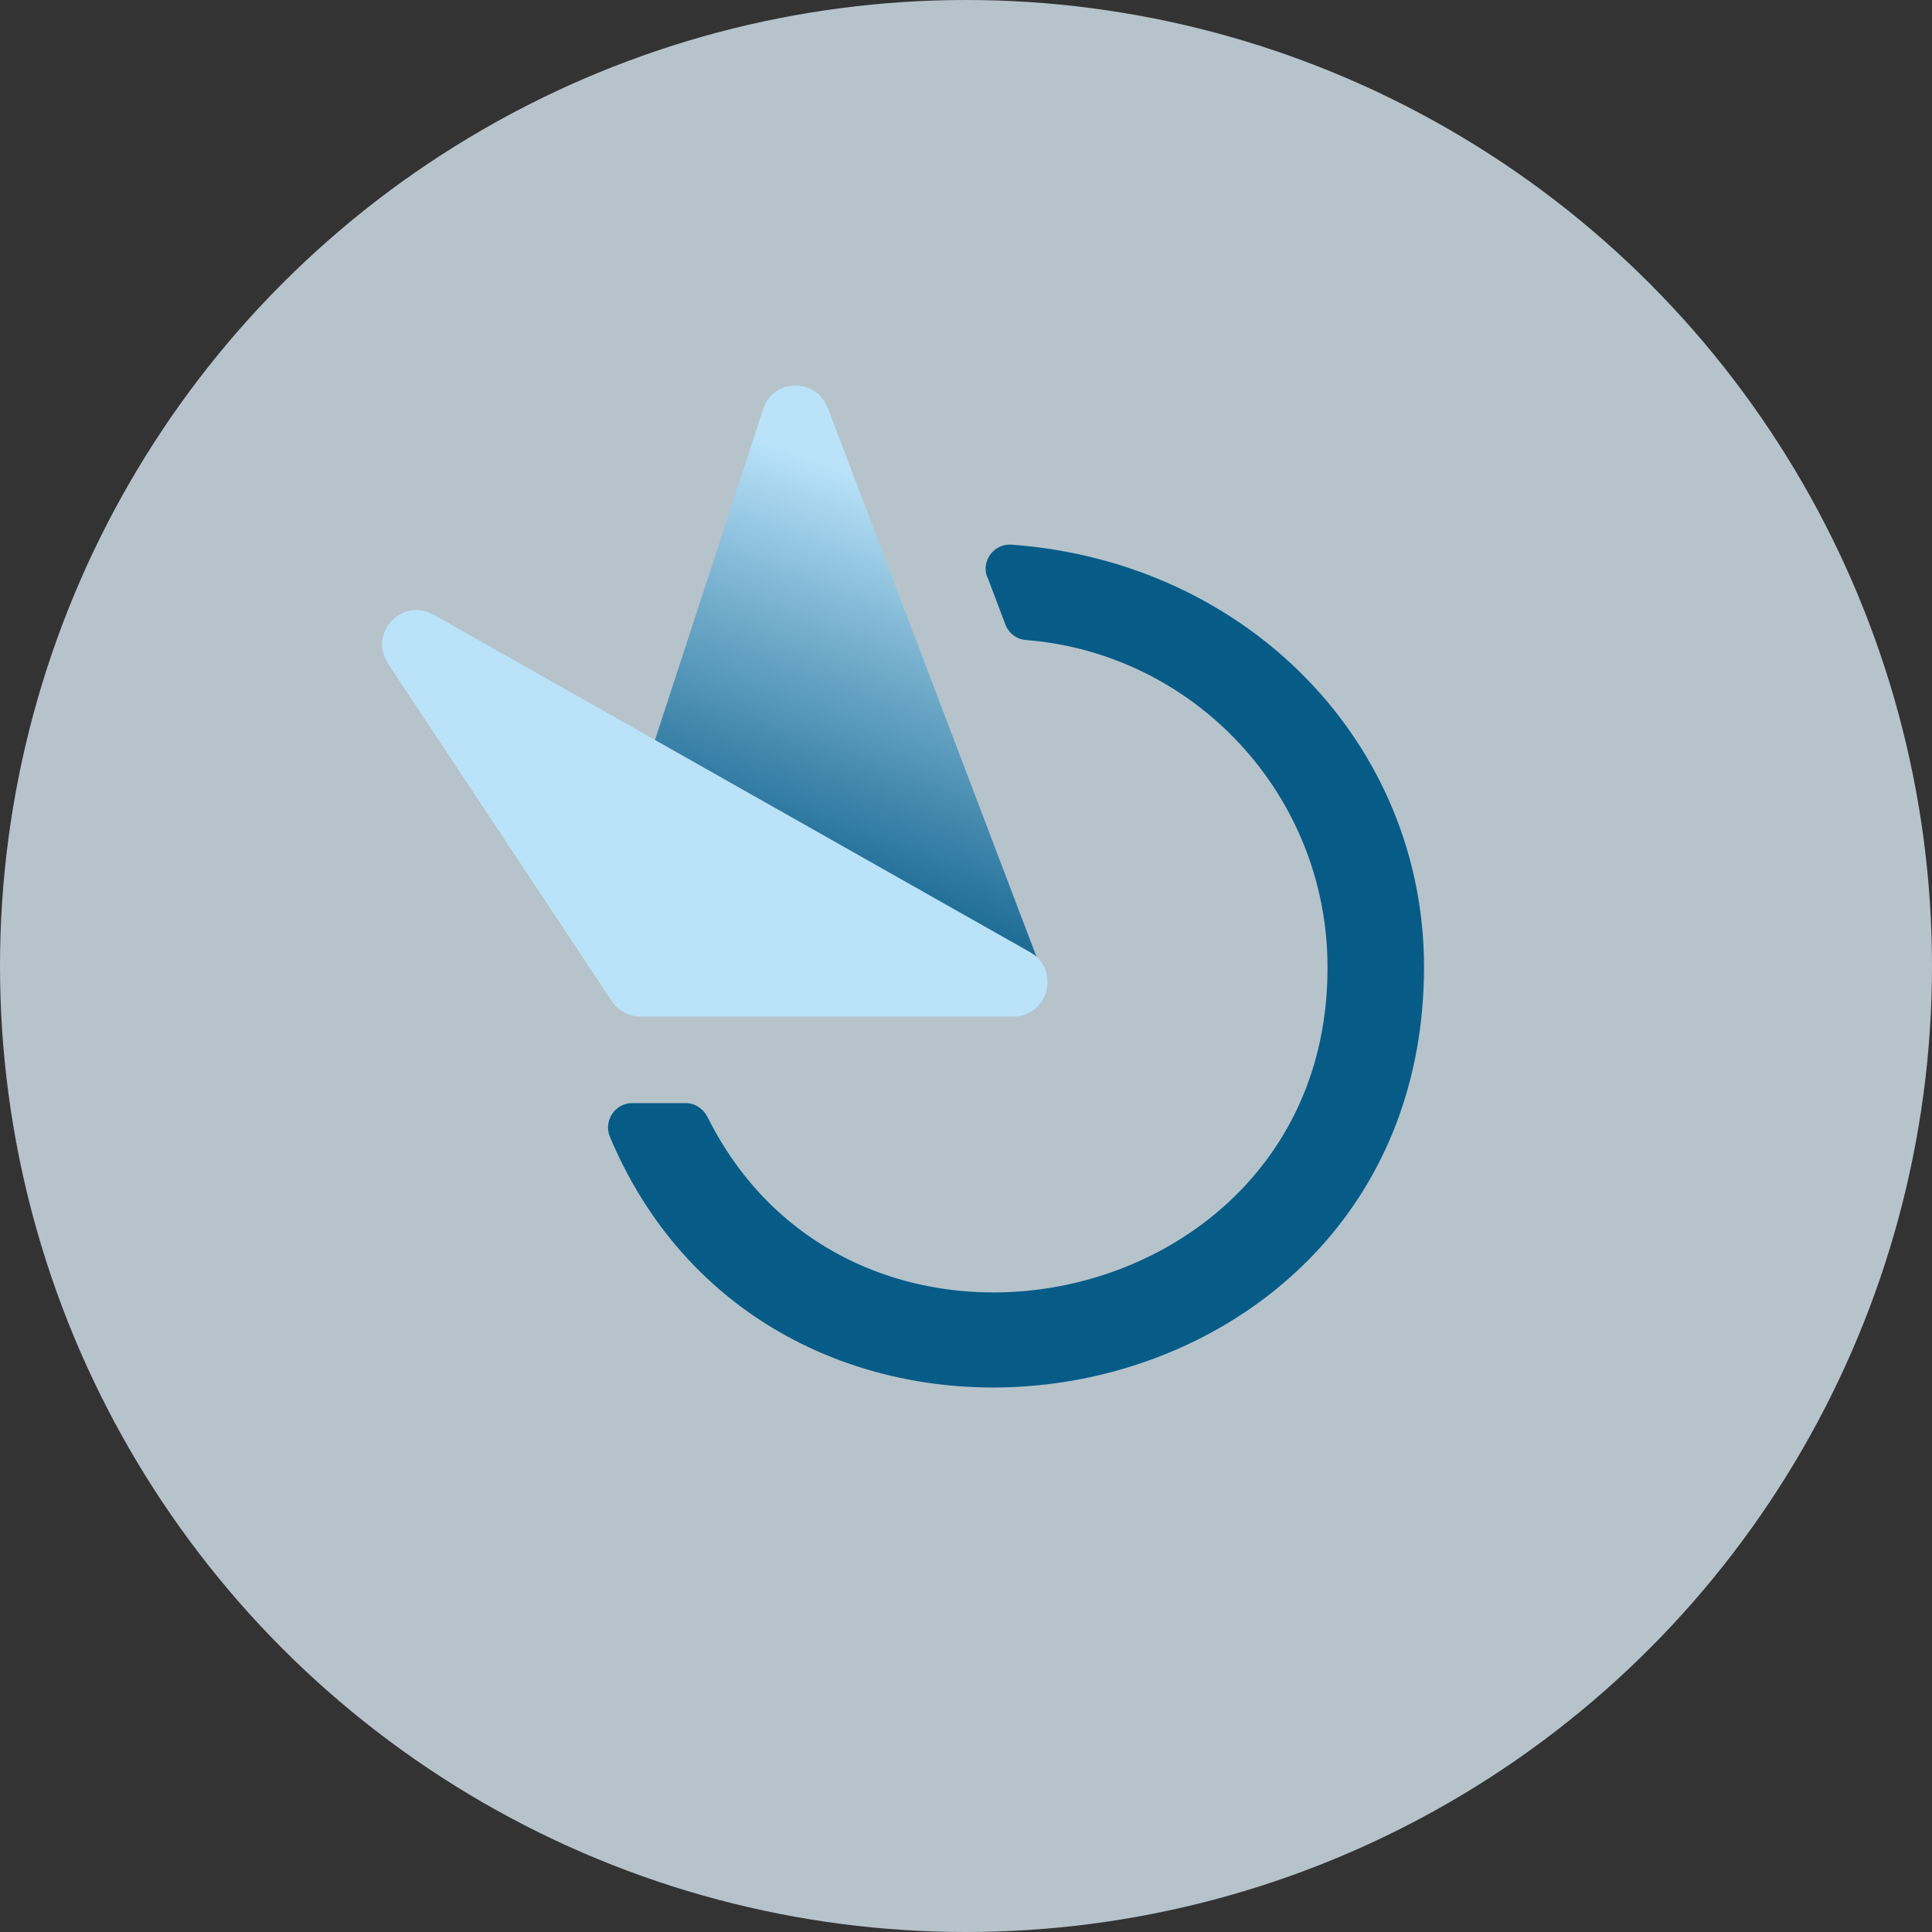
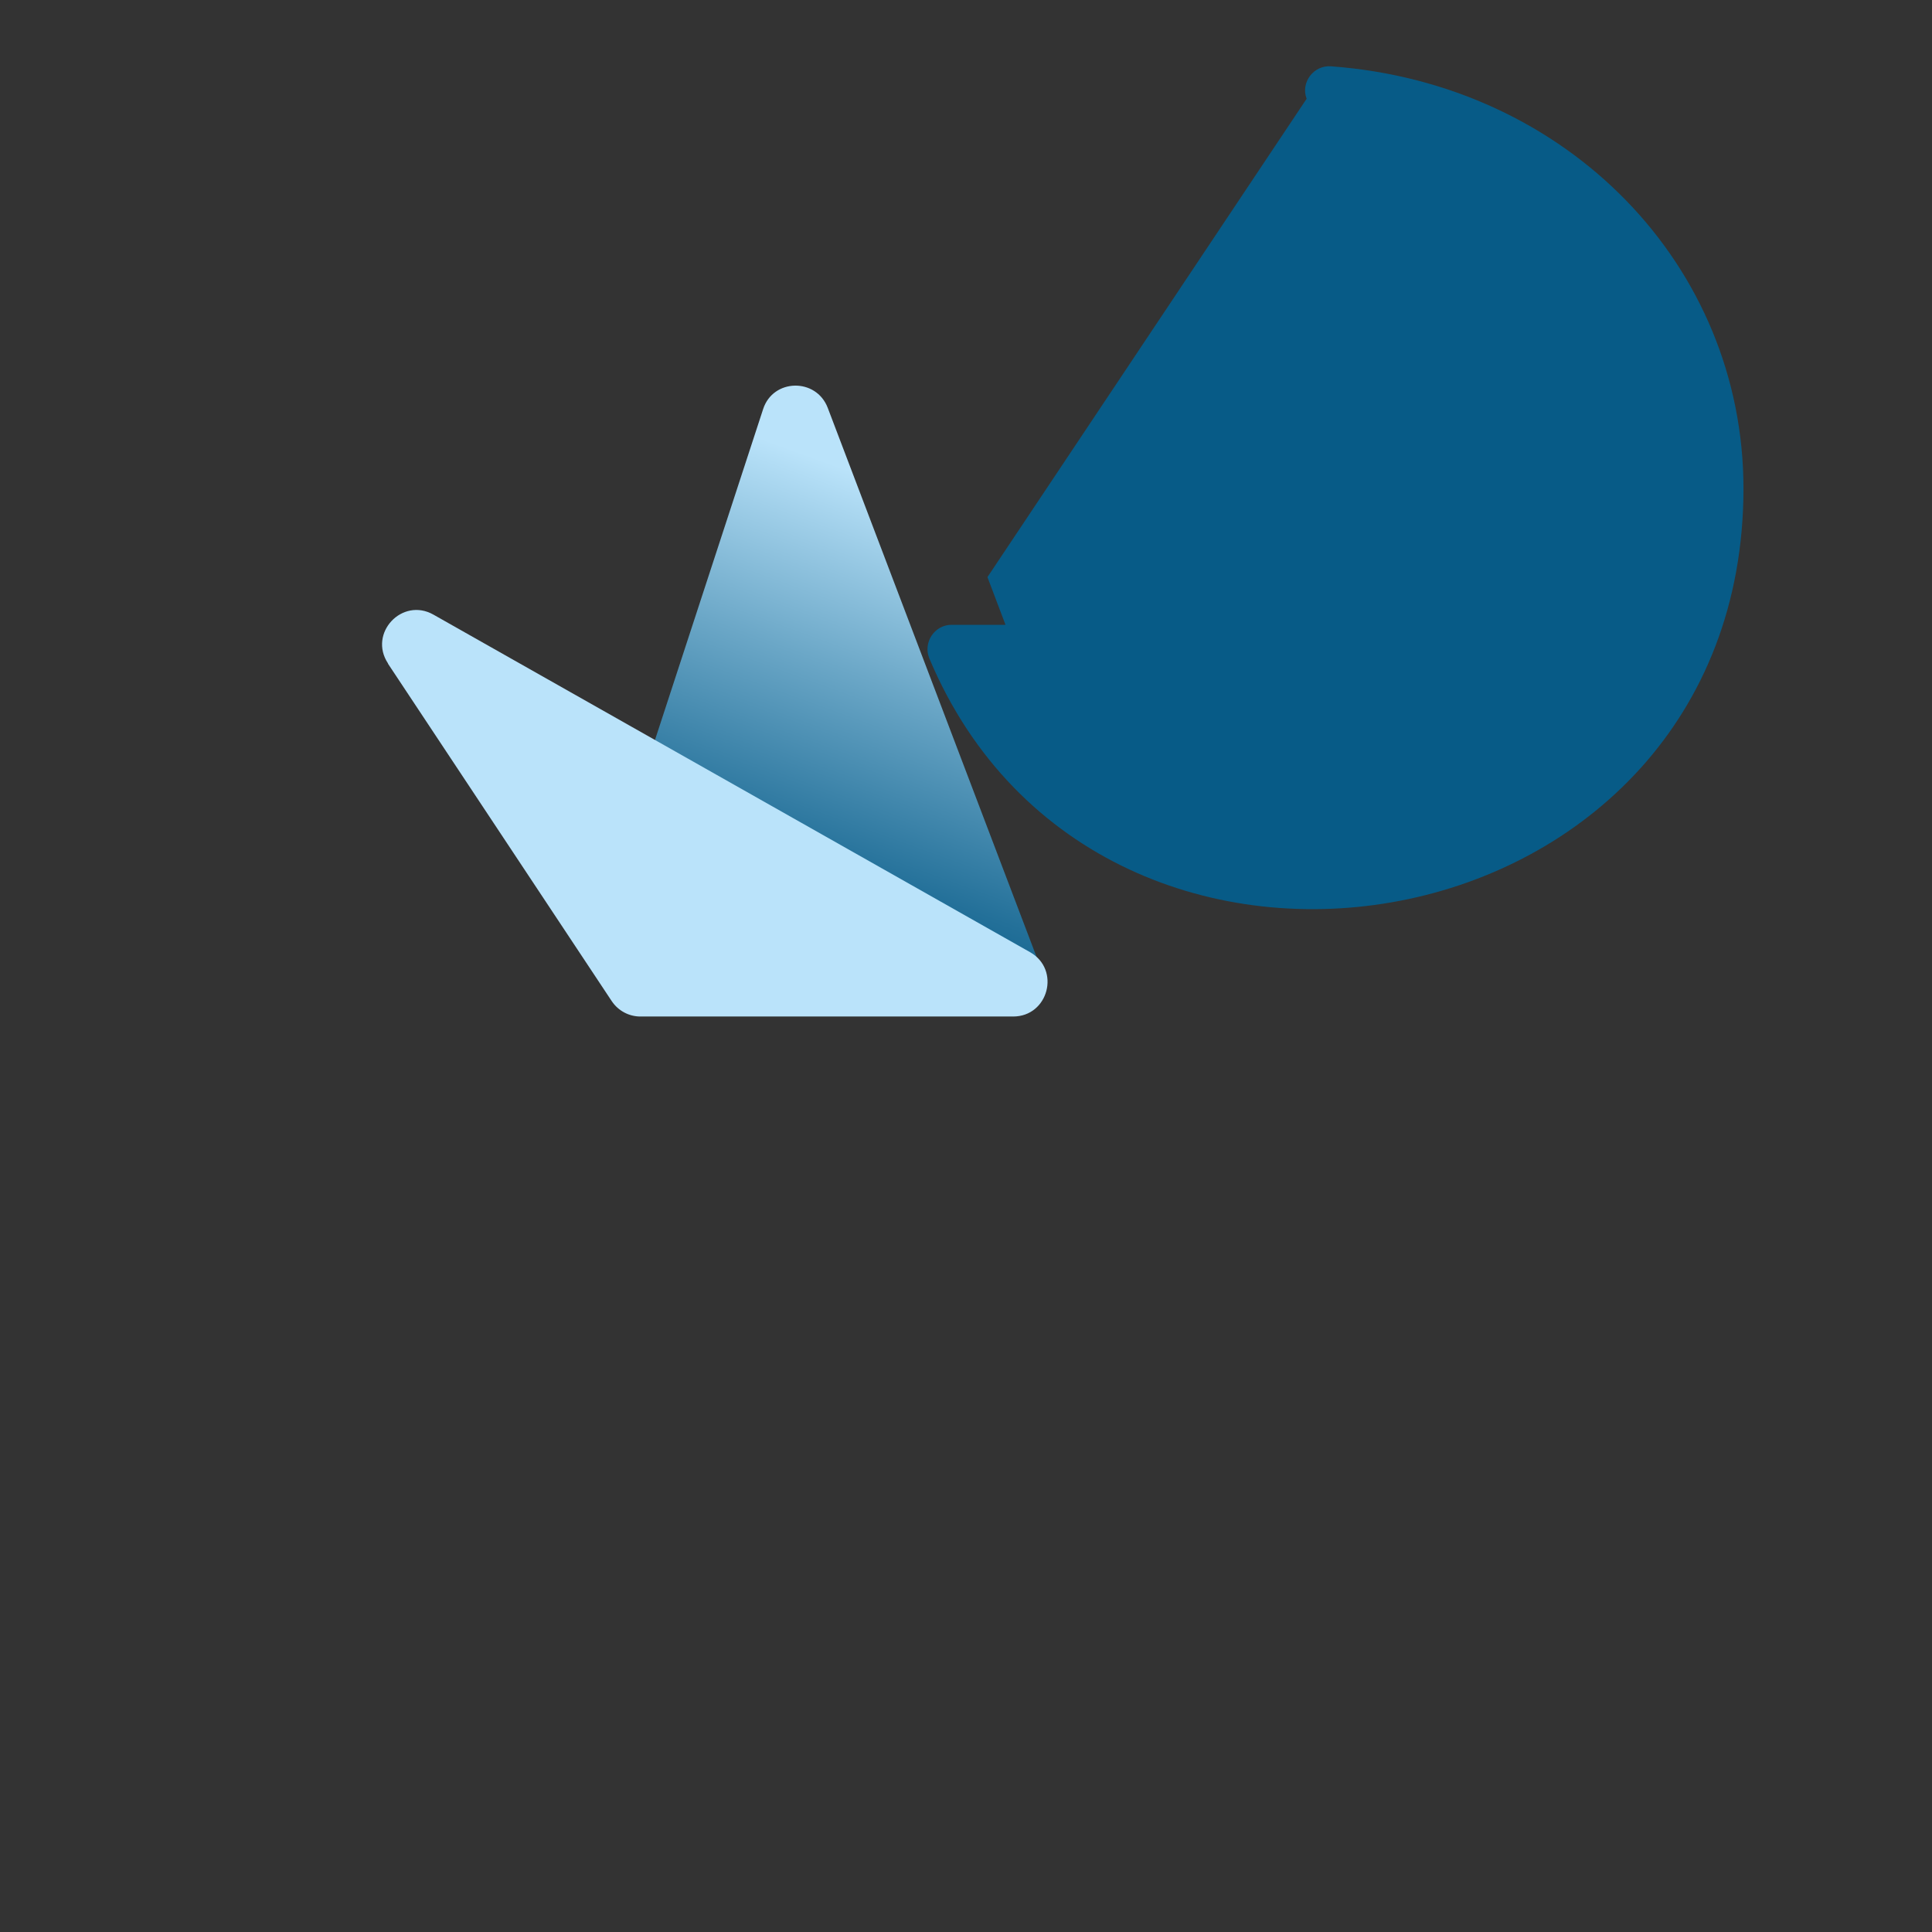
<svg xmlns="http://www.w3.org/2000/svg" id="Calque_2" viewBox="0 0 68.46 68.46">
  <rect x="0" y="0" width="68.46" height="68.46" fill="#333333" stroke="none" />
  <defs>
    <style>
      .cls-1 {
        fill: #bae3fa;
      }

      .cls-2 {
        fill: #e1f2fd;
        opacity: .75;
      }

      .cls-3 {
        fill: url(#Dégradé_sans_nom_18);
      }

      .cls-4 {
        fill: #075b87;
      }
    </style>
    <linearGradient id="Dégradé_sans_nom_18" data-name="Dégradé sans nom 18" x1="35.09" y1="16.09" x2="28.72" y2="33.62" gradientUnits="userSpaceOnUse">
      <stop offset=".12" stop-color="#bae3fa" />
      <stop offset=".48" stop-color="#6ba7c7" />
      <stop offset=".83" stop-color="#237099" />
      <stop offset="1" stop-color="#075b87" />
    </linearGradient>
  </defs>
  <g id="Calque_1-2" data-name="Calque_1">
-     <circle class="cls-2" cx="34.23" cy="34.23" r="34.23" />
    <path class="cls-3" d="M36.83,34.17l-7.5-19.72c-.41-1.07-1.94-1.04-2.29.05l-5.04,15.42c-.21.63.13,1.31.76,1.53l12.54,4.3c.98.33,1.9-.62,1.53-1.58Z" />
    <path class="cls-1" d="M13.75,23.52l7.93,11.96c.23.34.61.54,1.01.54h13.21c1.25,0,1.69-1.66.6-2.28l-21.14-11.96c-1.11-.63-2.32.66-1.61,1.73Z" />
-     <path class="cls-4" d="M34.99,20.45l.64,1.69c.12.31.41.52.74.54,5.97.48,10.67,5.5,10.67,11.59.04,12.22-16.71,15.88-21.97,5.31-.15-.29-.44-.49-.76-.49h-1.91c-.61,0-1.02.63-.79,1.19,6.07,14.44,28.83,10.46,28.85-6.01,0-7.89-6.21-14.35-14.61-14.97-.62-.05-1.09.57-.87,1.15Z" />
+     <path class="cls-4" d="M34.99,20.45l.64,1.69h-1.91c-.61,0-1.02.63-.79,1.19,6.07,14.44,28.83,10.46,28.85-6.01,0-7.89-6.21-14.35-14.61-14.97-.62-.05-1.09.57-.87,1.15Z" />
  </g>
</svg>